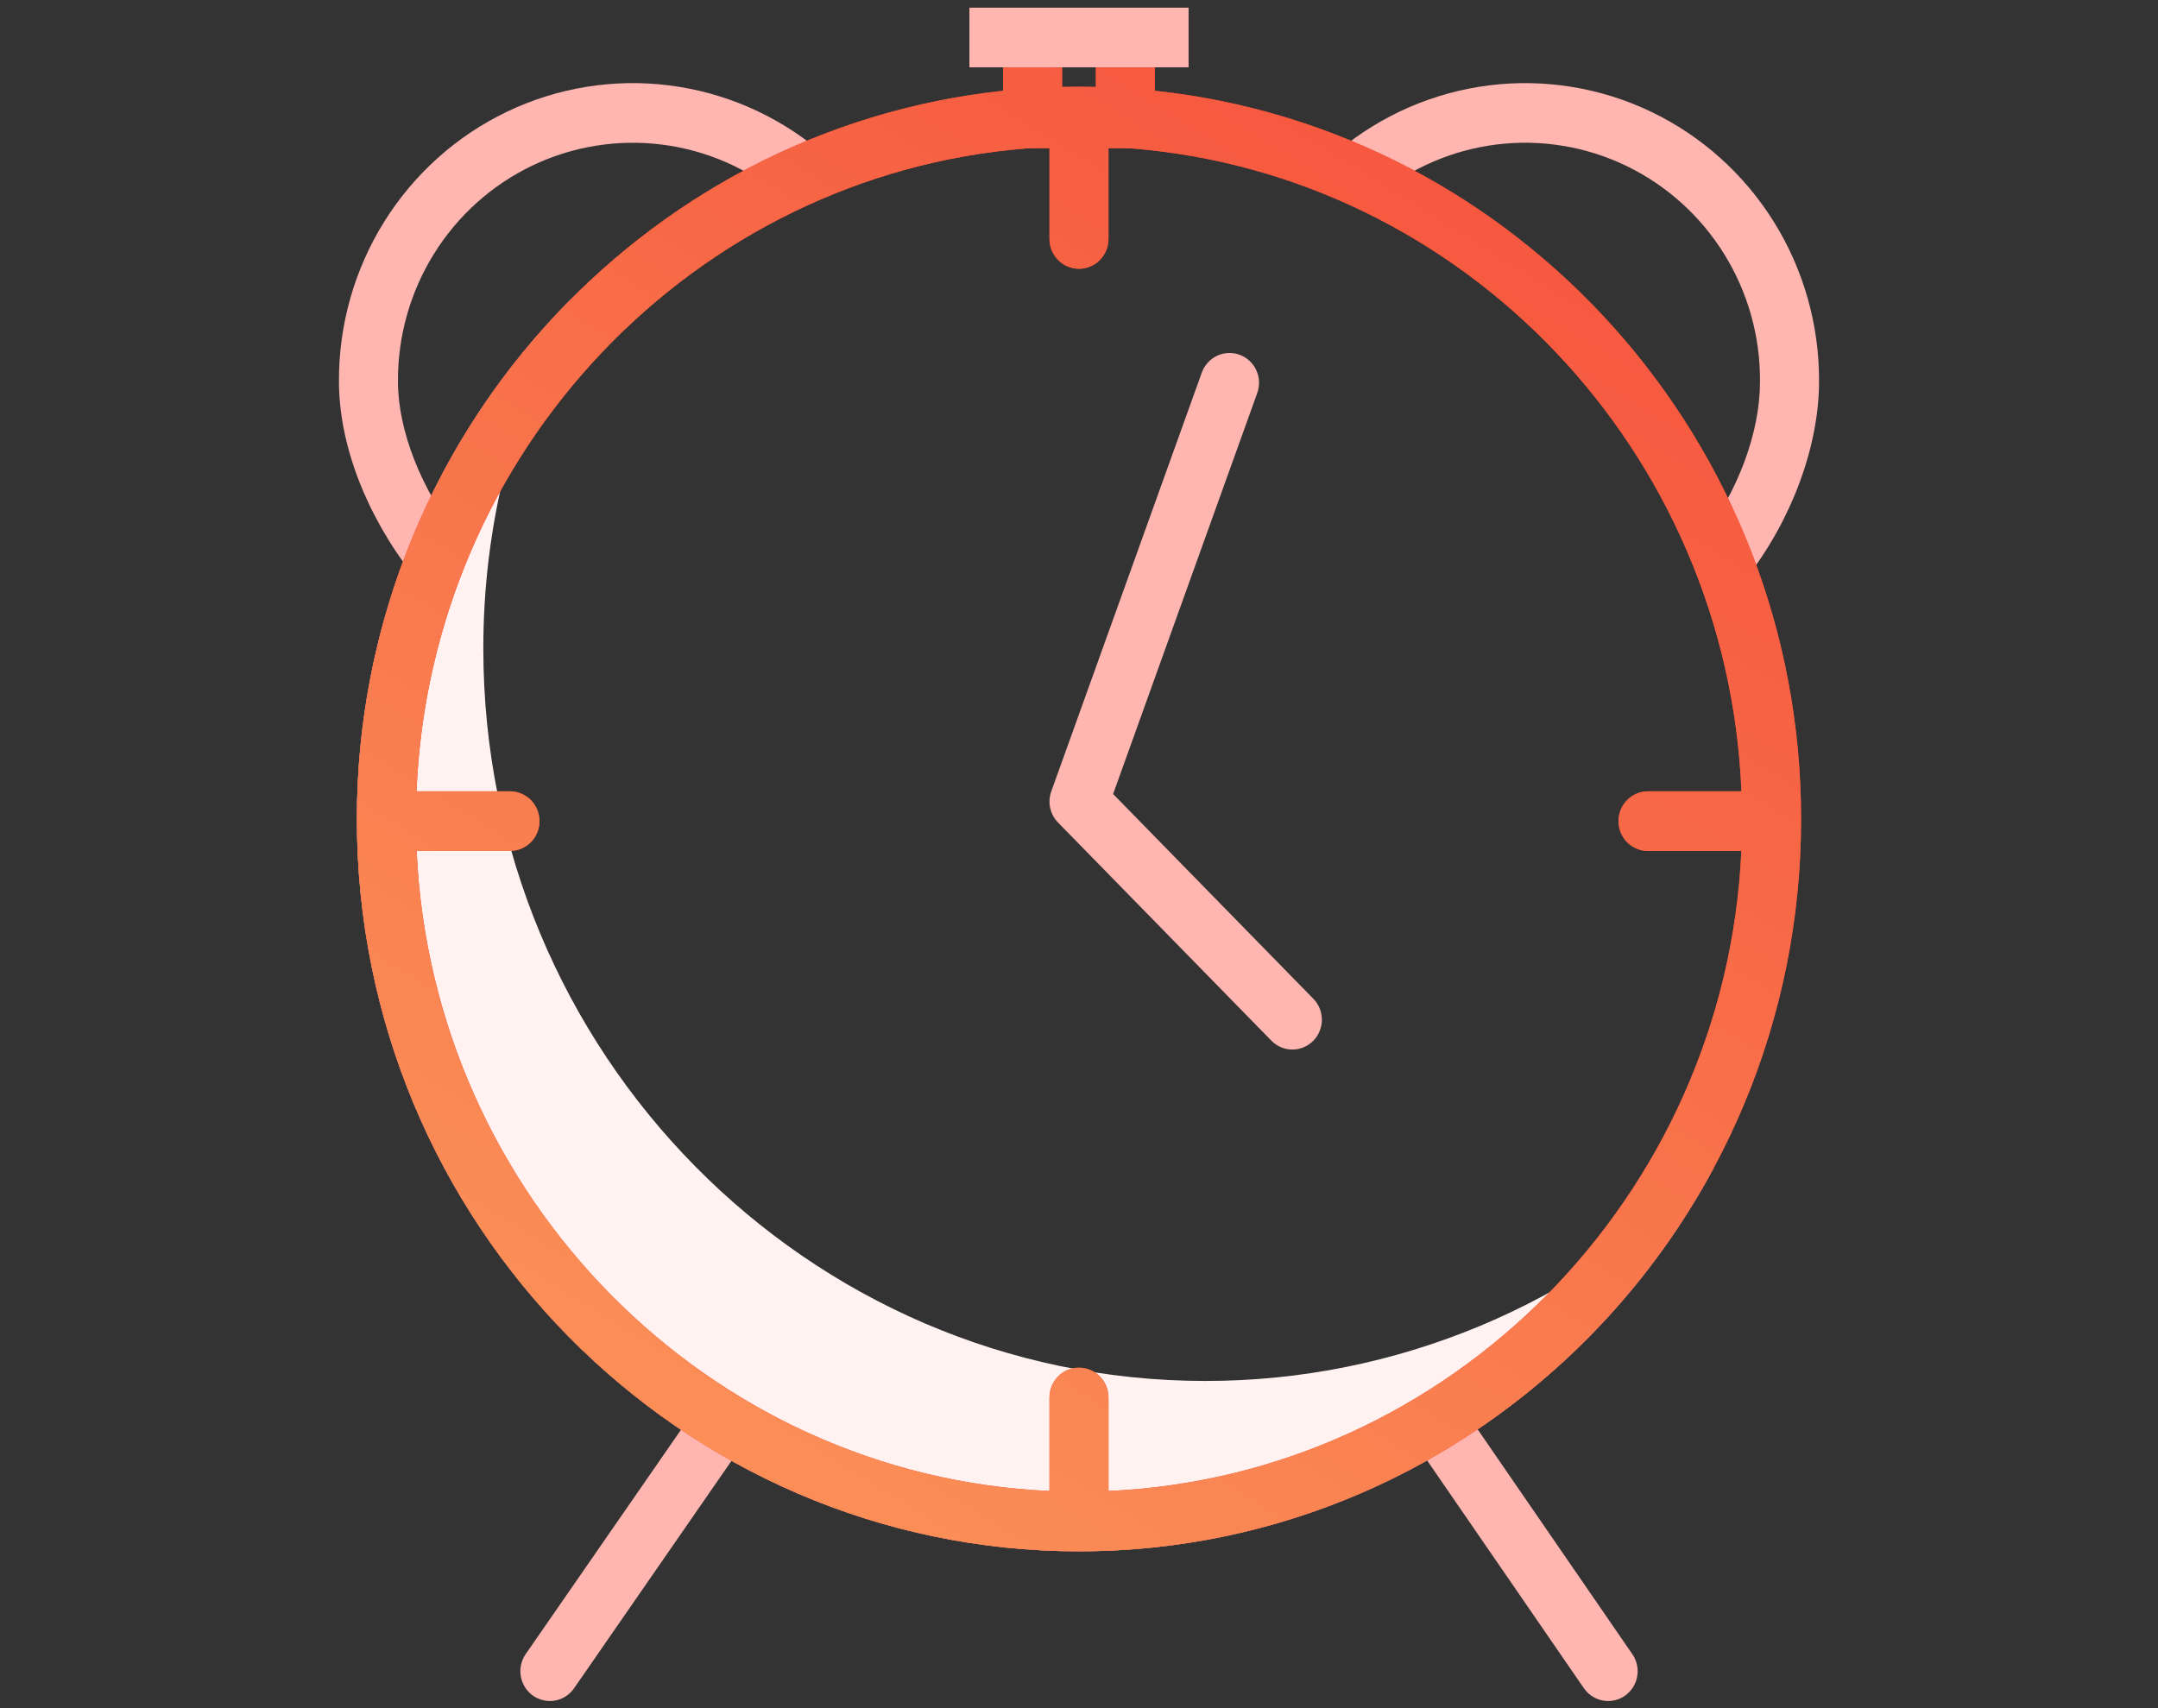
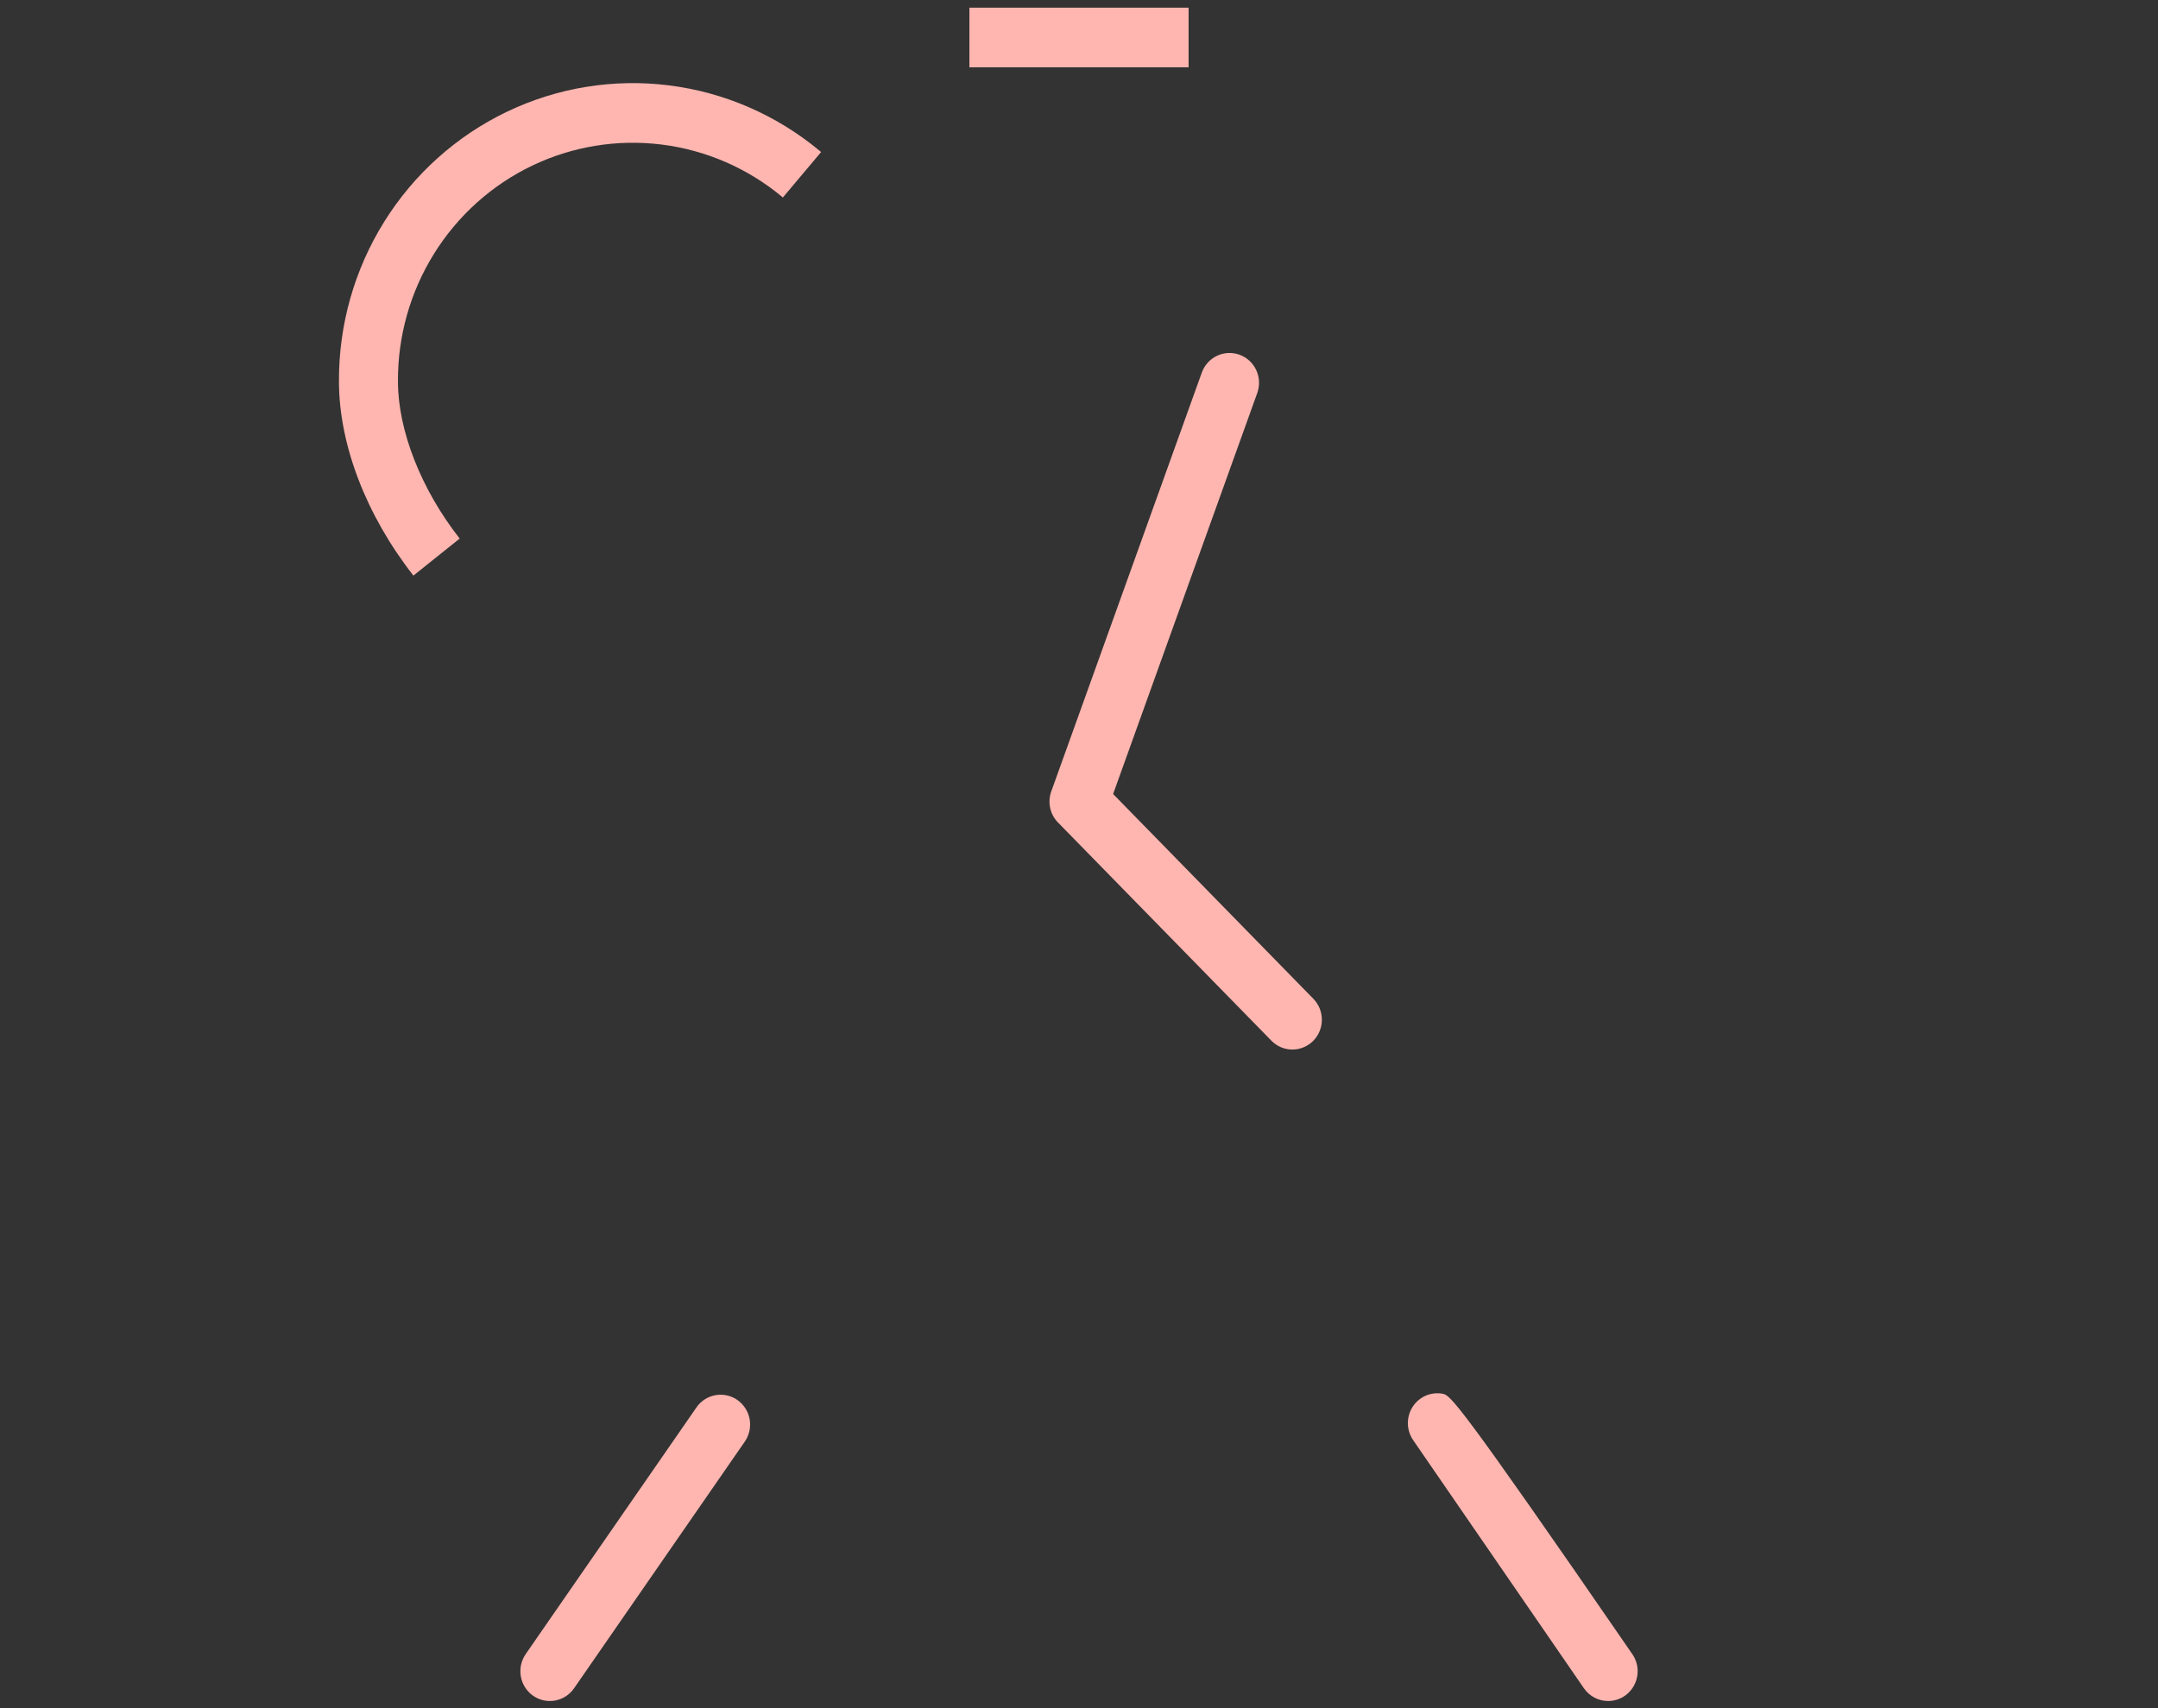
<svg xmlns="http://www.w3.org/2000/svg" width="72" height="57" viewBox="0 0 72 57" fill="none">
  <rect x="0" y="0" width="72" height="57" fill="#333333" stroke="none" />
-   <path d="M40.219 46.082C26.934 46.082 16.126 35.12 16.126 21.645C16.121 17.569 17.129 13.557 19.057 9.977C16.789 12.248 14.99 14.951 13.762 17.93C12.535 20.908 11.905 24.103 11.907 27.33C11.907 40.804 22.715 51.766 36 51.766C45.121 51.766 53.074 46.599 57.164 38.998C52.668 43.536 46.573 46.084 40.219 46.082Z" fill="#FFF2F1" />
  <path d="M35.3 27.447L42.419 34.727C42.51 34.82 42.618 34.894 42.737 34.945C42.856 34.996 42.984 35.022 43.113 35.023C43.242 35.024 43.371 34.999 43.49 34.949C43.61 34.9 43.719 34.828 43.811 34.736C43.903 34.644 43.976 34.535 44.026 34.414C44.076 34.294 44.103 34.164 44.103 34.034C44.104 33.903 44.079 33.774 44.031 33.653C43.982 33.532 43.91 33.422 43.819 33.329L37.138 26.496L41.949 13.11C42.037 12.862 42.024 12.589 41.914 12.351C41.803 12.112 41.603 11.928 41.358 11.838C41.114 11.748 40.843 11.76 40.607 11.871C40.371 11.982 40.188 12.184 40.098 12.431L35.075 26.408C35.011 26.585 34.999 26.777 35.038 26.961C35.078 27.145 35.169 27.313 35.3 27.447Z" fill="#FFB6B0" />
  <path d="M15.337 17.972C14.047 16.325 13.277 14.363 13.277 12.723C13.27 11.219 13.687 9.743 14.479 8.47C15.271 7.196 16.405 6.176 17.75 5.53C19.094 4.885 20.593 4.639 22.07 4.823C23.548 5.006 24.943 5.611 26.093 6.567L26.12 6.59L27.395 5.074L27.345 5.031C25.907 3.835 24.162 3.078 22.314 2.848C20.466 2.617 18.592 2.924 16.91 3.73C15.228 4.537 13.808 5.811 12.816 7.404C11.824 8.996 11.301 10.841 11.309 12.723C11.309 14.828 12.214 17.191 13.793 19.207L15.337 17.972Z" fill="#FFB6B0" />
-   <path d="M45.907 6.567C47.057 5.611 48.452 5.006 49.929 4.822C51.407 4.639 52.906 4.884 54.25 5.53C55.594 6.176 56.729 7.196 57.521 8.469C58.313 9.743 58.73 11.219 58.722 12.723C58.722 14.441 57.981 16.427 56.74 18.035L56.707 18.078L58.253 19.31L58.292 19.26C59.794 17.314 60.691 14.87 60.691 12.724C60.699 10.842 60.176 8.997 59.184 7.404C58.192 5.811 56.772 4.537 55.09 3.73C53.407 2.924 51.533 2.618 49.685 2.848C47.837 3.079 46.092 3.836 44.654 5.032L44.602 5.076L45.862 6.604L45.907 6.567Z" fill="#FFB6B0" />
  <path d="M24.607 46.72C24.501 46.645 24.381 46.592 24.255 46.564C24.129 46.536 23.998 46.533 23.871 46.556C23.744 46.579 23.622 46.627 23.513 46.697C23.404 46.767 23.31 46.858 23.236 46.966L17.539 55.197C17.39 55.414 17.331 55.681 17.377 55.941C17.422 56.201 17.568 56.431 17.782 56.583C17.996 56.734 18.261 56.793 18.518 56.747C18.775 56.701 19.004 56.553 19.153 56.337L24.85 48.105C24.999 47.889 25.057 47.622 25.012 47.362C24.966 47.102 24.821 46.872 24.607 46.72Z" fill="#FFB6B0" />
-   <path d="M53.655 56.762C53.835 56.762 54.011 56.712 54.165 56.618C54.318 56.523 54.444 56.389 54.527 56.227C54.61 56.066 54.648 55.885 54.637 55.704C54.625 55.523 54.565 55.348 54.462 55.199L48.766 46.92C48.616 46.703 48.388 46.555 48.131 46.508C47.874 46.461 47.609 46.52 47.395 46.67C47.18 46.821 47.034 47.052 46.988 47.311C46.941 47.571 46.999 47.839 47.148 48.056L52.845 56.335C52.936 56.467 53.057 56.575 53.198 56.649C53.339 56.724 53.496 56.762 53.655 56.762Z" fill="#FFB6B0" />
-   <path d="M36 51.767C49.285 51.767 60.092 40.805 60.092 27.331C60.092 14.723 50.63 4.316 38.531 3.029V1.251H36.562V2.901C36.375 2.897 36.188 2.894 36 2.894C35.812 2.894 35.624 2.897 35.437 2.901V1.251H33.469V3.029C21.369 4.316 11.907 14.723 11.907 27.331C11.907 40.805 22.715 51.767 36 51.767ZM34.252 4.952C34.319 4.957 34.386 4.955 34.453 4.946H35.015V7.974C35.015 8.238 35.119 8.491 35.304 8.677C35.488 8.864 35.739 8.969 36 8.969C36.261 8.969 36.511 8.864 36.696 8.677C36.88 8.491 36.984 8.238 36.984 7.974V4.946H37.547C37.613 4.955 37.68 4.957 37.747 4.952C48.825 5.835 57.634 15.037 58.102 26.406H54.984C54.723 26.406 54.473 26.511 54.288 26.698C54.103 26.884 54 27.137 54 27.401C54 27.665 54.103 27.918 54.288 28.105C54.473 28.291 54.723 28.396 54.984 28.396H58.099C57.577 39.908 48.389 49.245 36.984 49.754V46.633C36.984 46.37 36.88 46.117 36.696 45.93C36.511 45.743 36.261 45.639 36 45.639C35.739 45.639 35.488 45.743 35.304 45.93C35.119 46.117 35.015 46.37 35.015 46.633V49.754C23.611 49.245 14.423 39.908 13.901 28.396H17.015C17.276 28.396 17.527 28.291 17.712 28.105C17.896 27.918 18 27.665 18 27.401C18 27.137 17.896 26.884 17.712 26.698C17.527 26.511 17.276 26.406 17.015 26.406H13.897C14.366 15.037 23.175 5.835 34.252 4.952V4.952Z" fill="#F44336" />
-   <path d="M36 51.767C49.285 51.767 60.092 40.805 60.092 27.331C60.092 14.723 50.63 4.316 38.531 3.029V1.251H36.562V2.901C36.375 2.897 36.188 2.894 36 2.894C35.812 2.894 35.624 2.897 35.437 2.901V1.251H33.469V3.029C21.369 4.316 11.907 14.723 11.907 27.331C11.907 40.805 22.715 51.767 36 51.767ZM34.252 4.952C34.319 4.957 34.386 4.955 34.453 4.946H35.015V7.974C35.015 8.238 35.119 8.491 35.304 8.677C35.488 8.864 35.739 8.969 36 8.969C36.261 8.969 36.511 8.864 36.696 8.677C36.88 8.491 36.984 8.238 36.984 7.974V4.946H37.547C37.613 4.955 37.68 4.957 37.747 4.952C48.825 5.835 57.634 15.037 58.102 26.406H54.984C54.723 26.406 54.473 26.511 54.288 26.698C54.103 26.884 54 27.137 54 27.401C54 27.665 54.103 27.918 54.288 28.105C54.473 28.291 54.723 28.396 54.984 28.396H58.099C57.577 39.908 48.389 49.245 36.984 49.754V46.633C36.984 46.37 36.88 46.117 36.696 45.93C36.511 45.743 36.261 45.639 36 45.639C35.739 45.639 35.488 45.743 35.304 45.93C35.119 46.117 35.015 46.37 35.015 46.633V49.754C23.611 49.245 14.423 39.908 13.901 28.396H17.015C17.276 28.396 17.527 28.291 17.712 28.105C17.896 27.918 18 27.665 18 27.401C18 27.137 17.896 26.884 17.712 26.698C17.527 26.511 17.276 26.406 17.015 26.406H13.897C14.366 15.037 23.175 5.835 34.252 4.952V4.952Z" fill="url(#paint0_linear)" />
+   <path d="M53.655 56.762C53.835 56.762 54.011 56.712 54.165 56.618C54.318 56.523 54.444 56.389 54.527 56.227C54.61 56.066 54.648 55.885 54.637 55.704C54.625 55.523 54.565 55.348 54.462 55.199C48.616 46.703 48.388 46.555 48.131 46.508C47.874 46.461 47.609 46.52 47.395 46.67C47.18 46.821 47.034 47.052 46.988 47.311C46.941 47.571 46.999 47.839 47.148 48.056L52.845 56.335C52.936 56.467 53.057 56.575 53.198 56.649C53.339 56.724 53.496 56.762 53.655 56.762Z" fill="#FFB6B0" />
  <path d="M39.656 0.256H32.344V2.246H39.656V0.256Z" fill="#FFB6B0" />
  <defs>
    <linearGradient id="paint0_linear" x1="56.98" y1="-10.881" x2="19.541" y2="49.288" gradientUnits="userSpaceOnUse">
      <stop stop-color="#F44336" />
      <stop offset="1" stop-color="#FB9258" />
    </linearGradient>
  </defs>
</svg>